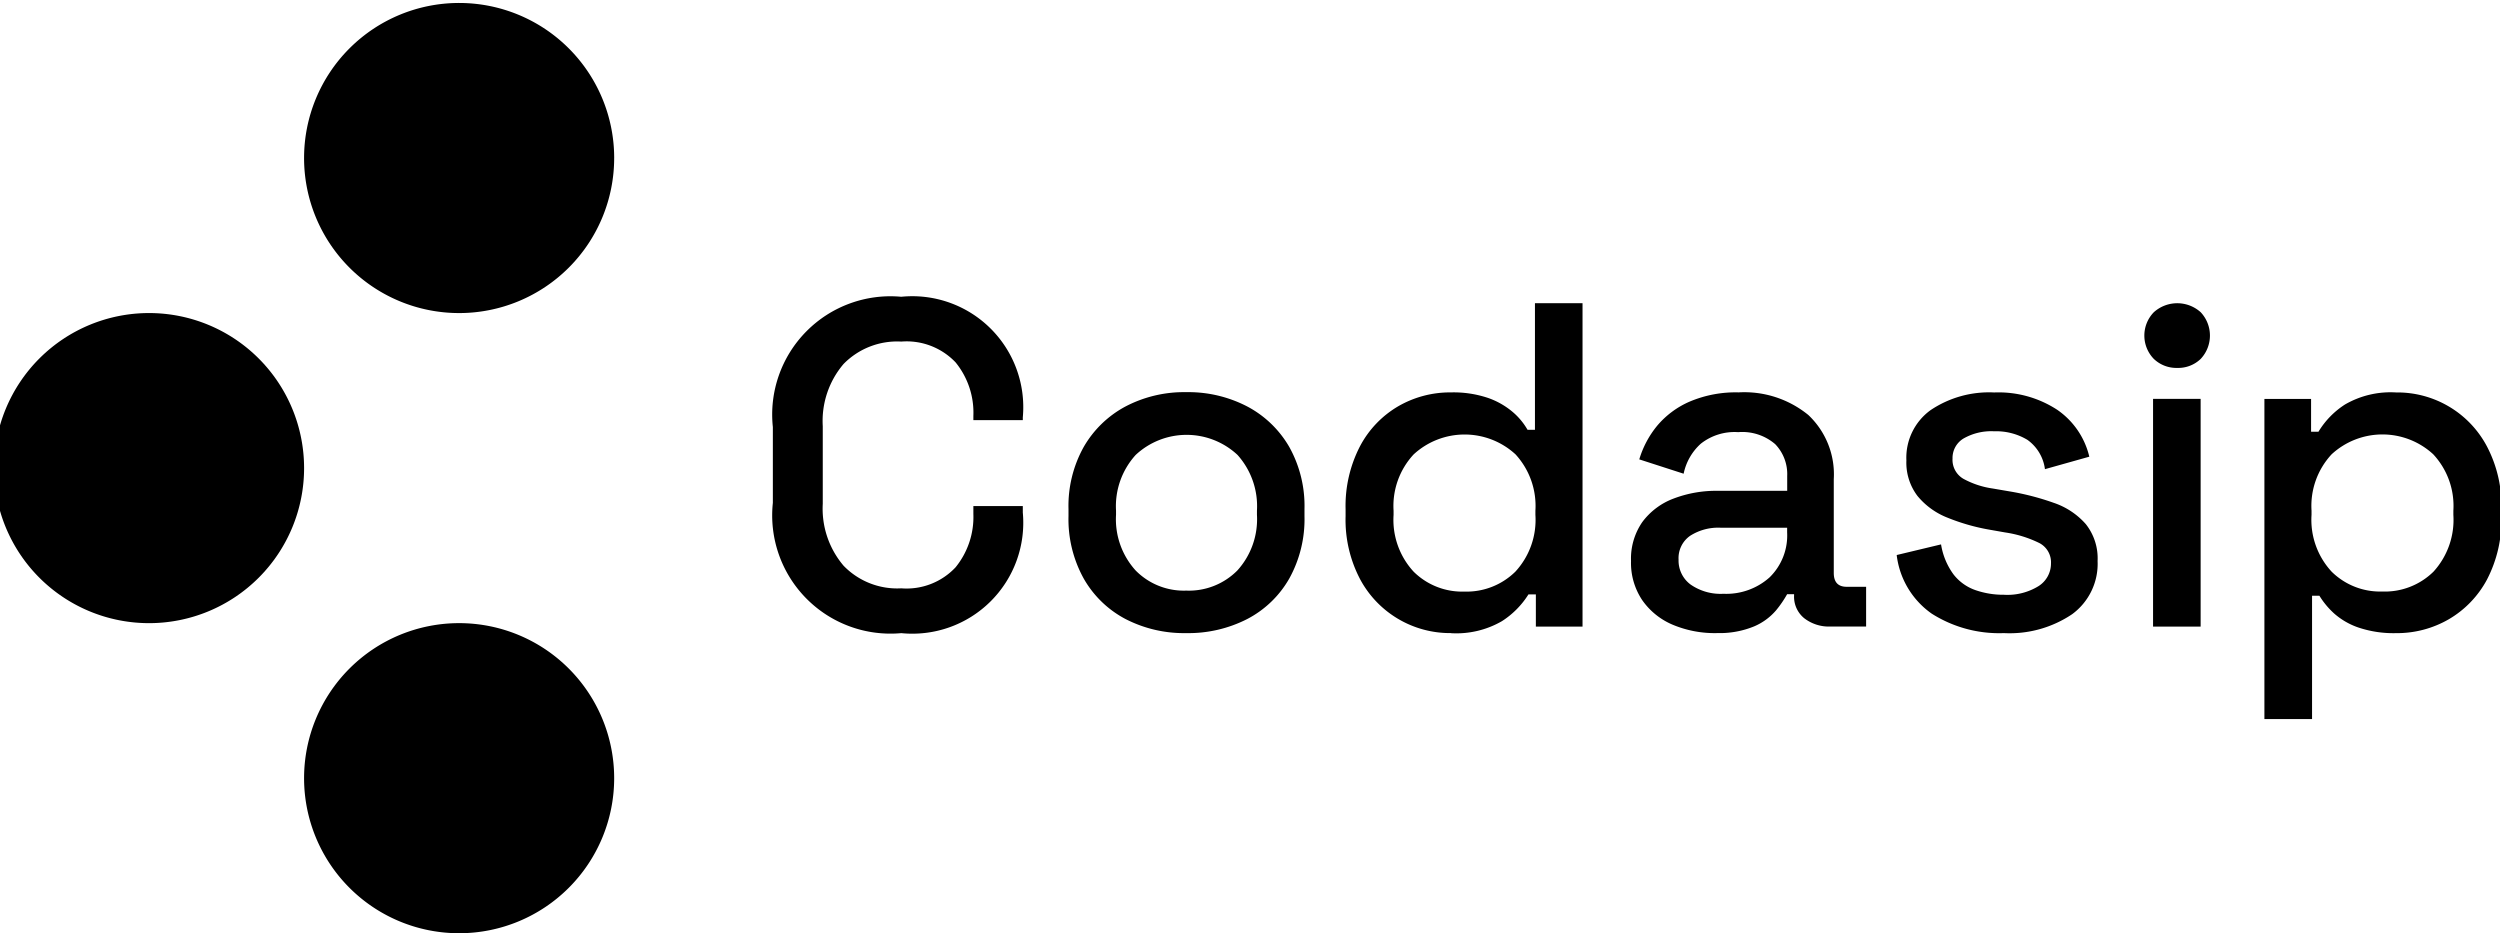
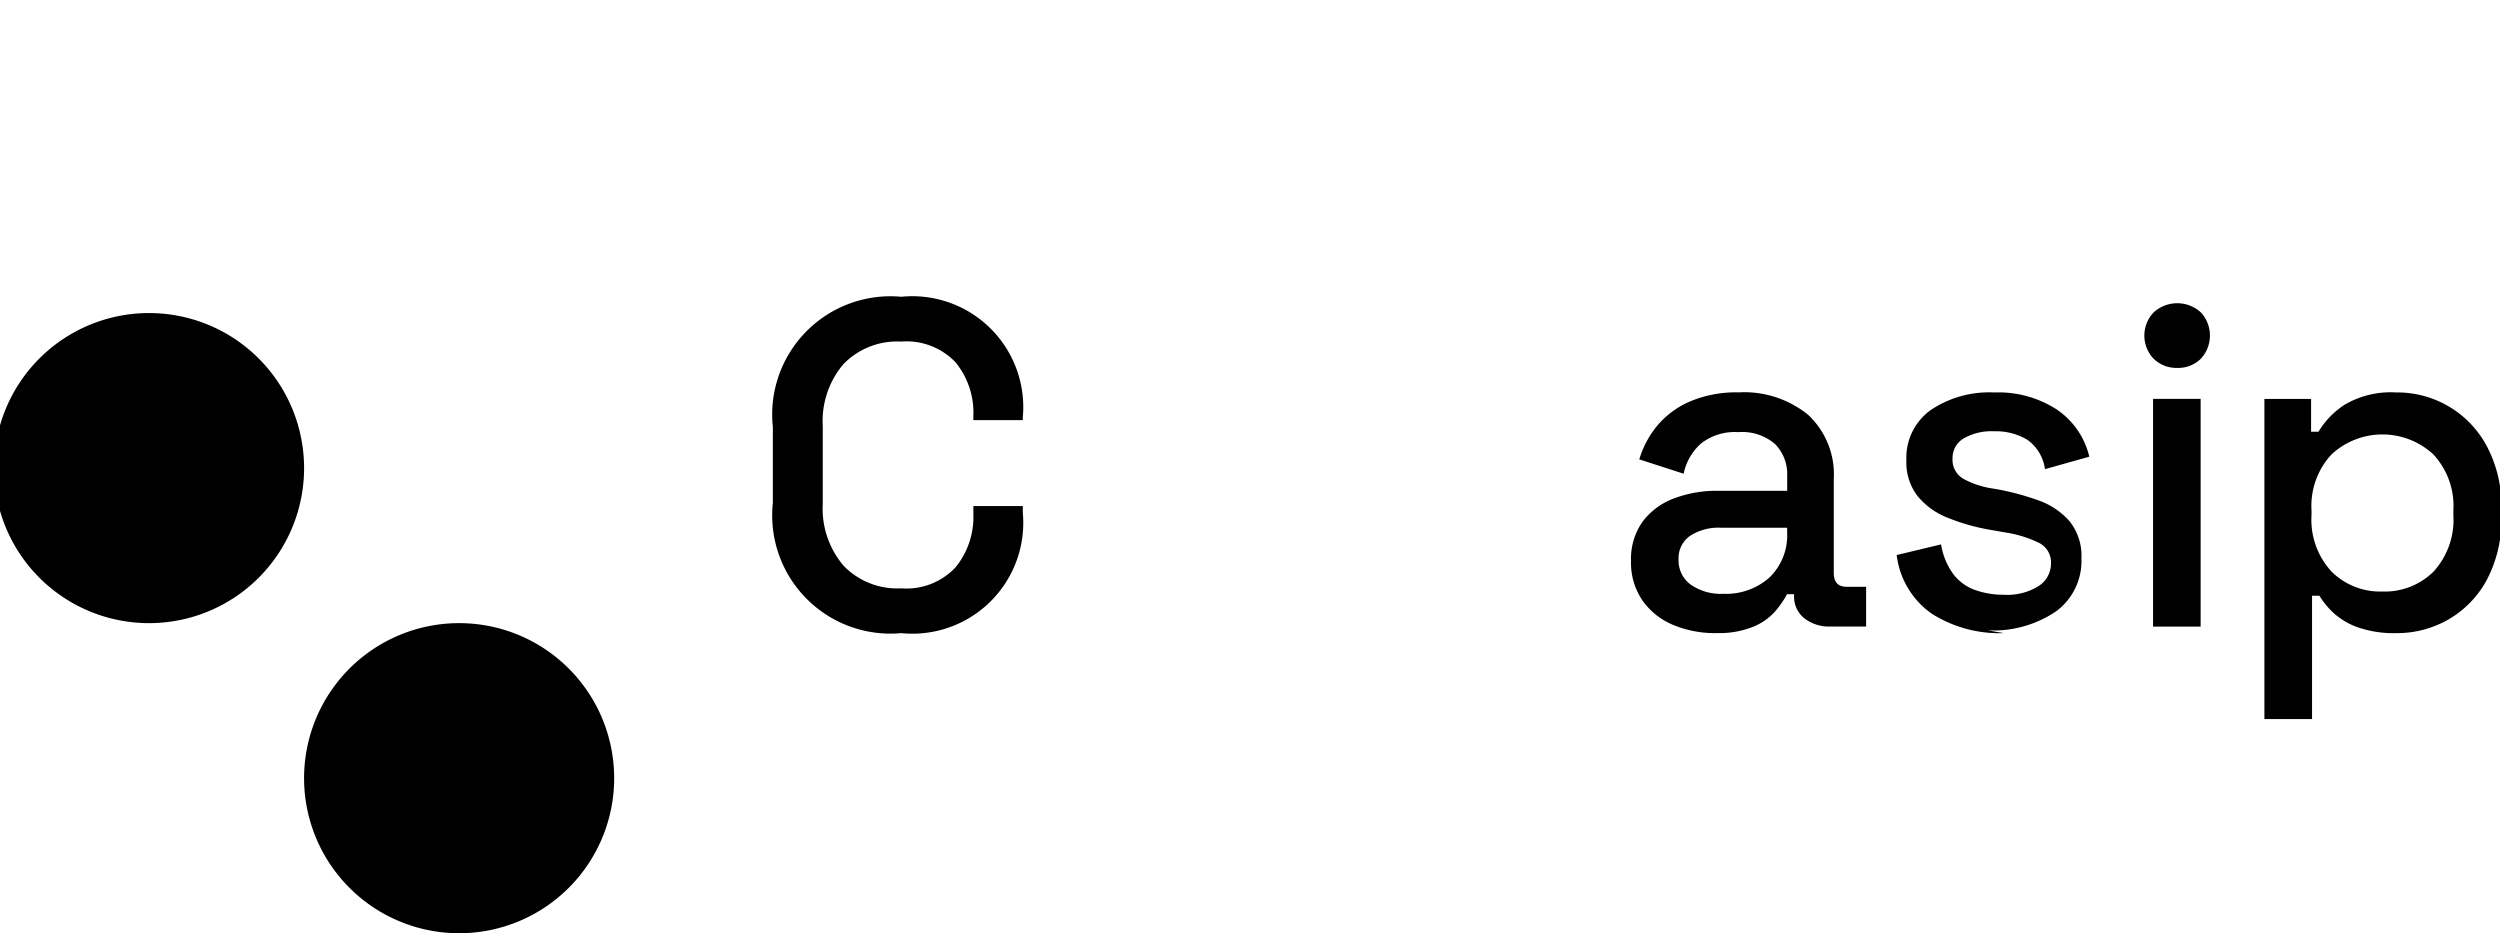
<svg xmlns="http://www.w3.org/2000/svg" id="Codasip_logo__000000" data-name="Codasip_logo_#000000" width="148.114" height="55.302" viewBox="0 0 148.114 55.302">
  <defs>
    <clipPath id="clip-path">
      <rect id="Rectangle_1" data-name="Rectangle 1" width="148.114" height="55.302" transform="translate(0)" />
    </clipPath>
  </defs>
  <g id="Group_1" data-name="Group 1" clip-path="url(#clip-path)">
-     <path id="Path_4" data-name="Path 4" d="M142.039,9.186A9.186,9.186,0,1,1,132.854,0a9.186,9.186,0,0,1,9.186,9.186" transform="translate(-105.652 0.176)" />
    <path id="Path_5" data-name="Path 5" d="M18.371,132.854a9.186,9.186,0,1,1-9.186-9.186,9.186,9.186,0,0,1,9.186,9.186" transform="translate(-0.355 -105.121)" />
    <path id="Path_6" data-name="Path 6" d="M142.039,256.522a9.186,9.186,0,1,1-9.186-9.186,9.186,9.186,0,0,1,9.186,9.186" transform="translate(-105.652 -210.418)" />
    <path id="Path_7" data-name="Path 7" d="M318.2,137.1a7.008,7.008,0,0,1-7.609-7.719V124.89a7.008,7.008,0,0,1,7.609-7.719,6.574,6.574,0,0,1,7.2,7.144v.164h-2.929v-.246a4.713,4.713,0,0,0-1.054-3.175,4,4,0,0,0-3.216-1.232,4.437,4.437,0,0,0-3.421,1.328,5.2,5.2,0,0,0-1.232,3.682v4.6a5.214,5.214,0,0,0,1.232,3.668,4.412,4.412,0,0,0,3.421,1.341,3.979,3.979,0,0,0,3.216-1.246,4.725,4.725,0,0,0,1.054-3.161v-.465h2.929v.383a6.574,6.574,0,0,1-7.2,7.144" transform="translate(-264.803 -99.589)" />
-     <path id="Path_8" data-name="Path 8" d="M435.488,169.574a7.561,7.561,0,0,1-3.6-.835,6.131,6.131,0,0,1-2.477-2.4,7.248,7.248,0,0,1-.9-3.7v-.411a7.172,7.172,0,0,1,.9-3.681,6.254,6.254,0,0,1,2.477-2.4,7.467,7.467,0,0,1,3.6-.848,7.551,7.551,0,0,1,3.613.848,6.234,6.234,0,0,1,2.491,2.4,7.172,7.172,0,0,1,.9,3.681v.411a7.249,7.249,0,0,1-.9,3.7,6.112,6.112,0,0,1-2.491,2.4,7.646,7.646,0,0,1-3.613.835m0-2.518a4.042,4.042,0,0,0,3.025-1.191,4.52,4.52,0,0,0,1.163-3.3v-.246a4.55,4.55,0,0,0-1.15-3.3,4.42,4.42,0,0,0-6.036,0,4.518,4.518,0,0,0-1.163,3.3v.246a4.518,4.518,0,0,0,1.163,3.3,4.006,4.006,0,0,0,3,1.191" transform="translate(-365.207 -132.065)" />
-     <path id="Path_9" data-name="Path 9" d="M545.279,139.294a6.046,6.046,0,0,1-5.379-3.189,7.562,7.562,0,0,1-.862-3.736v-.411a7.683,7.683,0,0,1,.848-3.722,5.96,5.96,0,0,1,2.272-2.381,6.134,6.134,0,0,1,3.121-.821,6.413,6.413,0,0,1,2.2.328,4.608,4.608,0,0,1,1.464.835,4,4,0,0,1,.876,1.054h.438v-7.5h2.819v19.16h-2.765V137h-.438a5.1,5.1,0,0,1-1.574,1.588,5.391,5.391,0,0,1-3.024.711m.793-2.464a4.122,4.122,0,0,0,3.025-1.177,4.524,4.524,0,0,0,1.191-3.367v-.246a4.518,4.518,0,0,0-1.177-3.339,4.456,4.456,0,0,0-6.035,0,4.486,4.486,0,0,0-1.191,3.339v.246a4.524,4.524,0,0,0,1.191,3.367,4.086,4.086,0,0,0,3,1.177" transform="translate(-459.318 -101.786)" />
    <path id="Path_10" data-name="Path 10" d="M657.948,169.574a6.44,6.44,0,0,1-2.587-.493,4.183,4.183,0,0,1-1.807-1.45,3.952,3.952,0,0,1-.671-2.327,3.813,3.813,0,0,1,.671-2.313,4.1,4.1,0,0,1,1.834-1.382,7.075,7.075,0,0,1,2.642-.465h4.106v-.876a2.554,2.554,0,0,0-.711-1.888,2.983,2.983,0,0,0-2.19-.712,3.226,3.226,0,0,0-2.217.684A3.279,3.279,0,0,0,656,160.13l-2.628-.849a5.708,5.708,0,0,1,1.054-1.985,5.226,5.226,0,0,1,1.93-1.437,6.977,6.977,0,0,1,2.9-.547,5.993,5.993,0,0,1,4.133,1.341,4.829,4.829,0,0,1,1.506,3.8v5.556q0,.821.766.821h1.15v2.354h-2.108a2.383,2.383,0,0,1-1.56-.493,1.64,1.64,0,0,1-.6-1.341v-.082h-.411a6.483,6.483,0,0,1-.657.958,3.519,3.519,0,0,1-1.286.944,5.354,5.354,0,0,1-2.245.4m.411-2.326a3.847,3.847,0,0,0,2.737-.972,3.472,3.472,0,0,0,1.04-2.668v-.274h-3.941a3.089,3.089,0,0,0-1.807.479,1.61,1.61,0,0,0-.684,1.409,1.765,1.765,0,0,0,.712,1.478,3.111,3.111,0,0,0,1.943.548" transform="translate(-556.252 -132.065)" />
-     <path id="Path_11" data-name="Path 11" d="M765.183,169.574a7.448,7.448,0,0,1-4.27-1.15,4.946,4.946,0,0,1-2.08-3.476l2.628-.63a4.09,4.09,0,0,0,.739,1.779,2.816,2.816,0,0,0,1.3.931,5.049,5.049,0,0,0,1.683.274,3.509,3.509,0,0,0,2.066-.52,1.584,1.584,0,0,0,.725-1.341,1.284,1.284,0,0,0-.684-1.2,6.816,6.816,0,0,0-2.025-.63l-.931-.164a12.06,12.06,0,0,1-2.491-.712,4.357,4.357,0,0,1-1.779-1.287,3.266,3.266,0,0,1-.657-2.107,3.48,3.48,0,0,1,1.423-2.97,6.2,6.2,0,0,1,3.778-1.054,6.36,6.36,0,0,1,3.736,1.027,4.67,4.67,0,0,1,1.9,2.778l-2.628.739a2.529,2.529,0,0,0-1.04-1.738,3.6,3.6,0,0,0-1.971-.506,3.309,3.309,0,0,0-1.807.424,1.342,1.342,0,0,0-.657,1.191,1.3,1.3,0,0,0,.643,1.2,5.146,5.146,0,0,0,1.738.575l.958.164a15.3,15.3,0,0,1,2.655.684,4.411,4.411,0,0,1,1.9,1.259,3.267,3.267,0,0,1,.7,2.19,3.7,3.7,0,0,1-1.506,3.148,6.628,6.628,0,0,1-4.051,1.122" transform="translate(-646.462 -132.065)" />
+     <path id="Path_11" data-name="Path 11" d="M765.183,169.574a7.448,7.448,0,0,1-4.27-1.15,4.946,4.946,0,0,1-2.08-3.476l2.628-.63a4.09,4.09,0,0,0,.739,1.779,2.816,2.816,0,0,0,1.3.931,5.049,5.049,0,0,0,1.683.274,3.509,3.509,0,0,0,2.066-.52,1.584,1.584,0,0,0,.725-1.341,1.284,1.284,0,0,0-.684-1.2,6.816,6.816,0,0,0-2.025-.63l-.931-.164a12.06,12.06,0,0,1-2.491-.712,4.357,4.357,0,0,1-1.779-1.287,3.266,3.266,0,0,1-.657-2.107,3.48,3.48,0,0,1,1.423-2.97,6.2,6.2,0,0,1,3.778-1.054,6.36,6.36,0,0,1,3.736,1.027,4.67,4.67,0,0,1,1.9,2.778l-2.628.739a2.529,2.529,0,0,0-1.04-1.738,3.6,3.6,0,0,0-1.971-.506,3.309,3.309,0,0,0-1.807.424,1.342,1.342,0,0,0-.657,1.191,1.3,1.3,0,0,0,.643,1.2,5.146,5.146,0,0,0,1.738.575a15.3,15.3,0,0,1,2.655.684,4.411,4.411,0,0,1,1.9,1.259,3.267,3.267,0,0,1,.7,2.19,3.7,3.7,0,0,1-1.506,3.148,6.628,6.628,0,0,1-4.051,1.122" transform="translate(-646.462 -132.065)" />
    <path id="Path_12" data-name="Path 12" d="M859.536,123.582a1.929,1.929,0,0,1-1.382-.534,1.983,1.983,0,0,1,0-2.764,2.074,2.074,0,0,1,2.778,0,2.019,2.019,0,0,1,0,2.764,1.917,1.917,0,0,1-1.4.534m-1.423,1.834h2.819v13.494h-2.819Z" transform="translate(-730.55 -101.785)" />
    <path id="Path_13" data-name="Path 13" d="M905.477,174.665V155.7h2.765v1.943h.438a4.98,4.98,0,0,1,1.574-1.615,5.389,5.389,0,0,1,3.025-.712,6,6,0,0,1,5.378,3.189,7.567,7.567,0,0,1,.862,3.736v.411a7.667,7.667,0,0,1-.848,3.736,5.985,5.985,0,0,1-2.272,2.367,6.136,6.136,0,0,1-3.12.821,6.532,6.532,0,0,1-2.217-.328,4.244,4.244,0,0,1-1.451-.835,4.818,4.818,0,0,1-.876-1.054H908.3v7.308Zm6.98-7.555a4.111,4.111,0,0,0,3.038-1.177,4.556,4.556,0,0,0,1.177-3.367v-.246a4.486,4.486,0,0,0-1.191-3.339,4.44,4.44,0,0,0-6.022,0,4.487,4.487,0,0,0-1.19,3.339v.246a4.524,4.524,0,0,0,1.19,3.367,4.087,4.087,0,0,0,3,1.177" transform="translate(-771.321 -132.065)" />
  </g>
</svg>